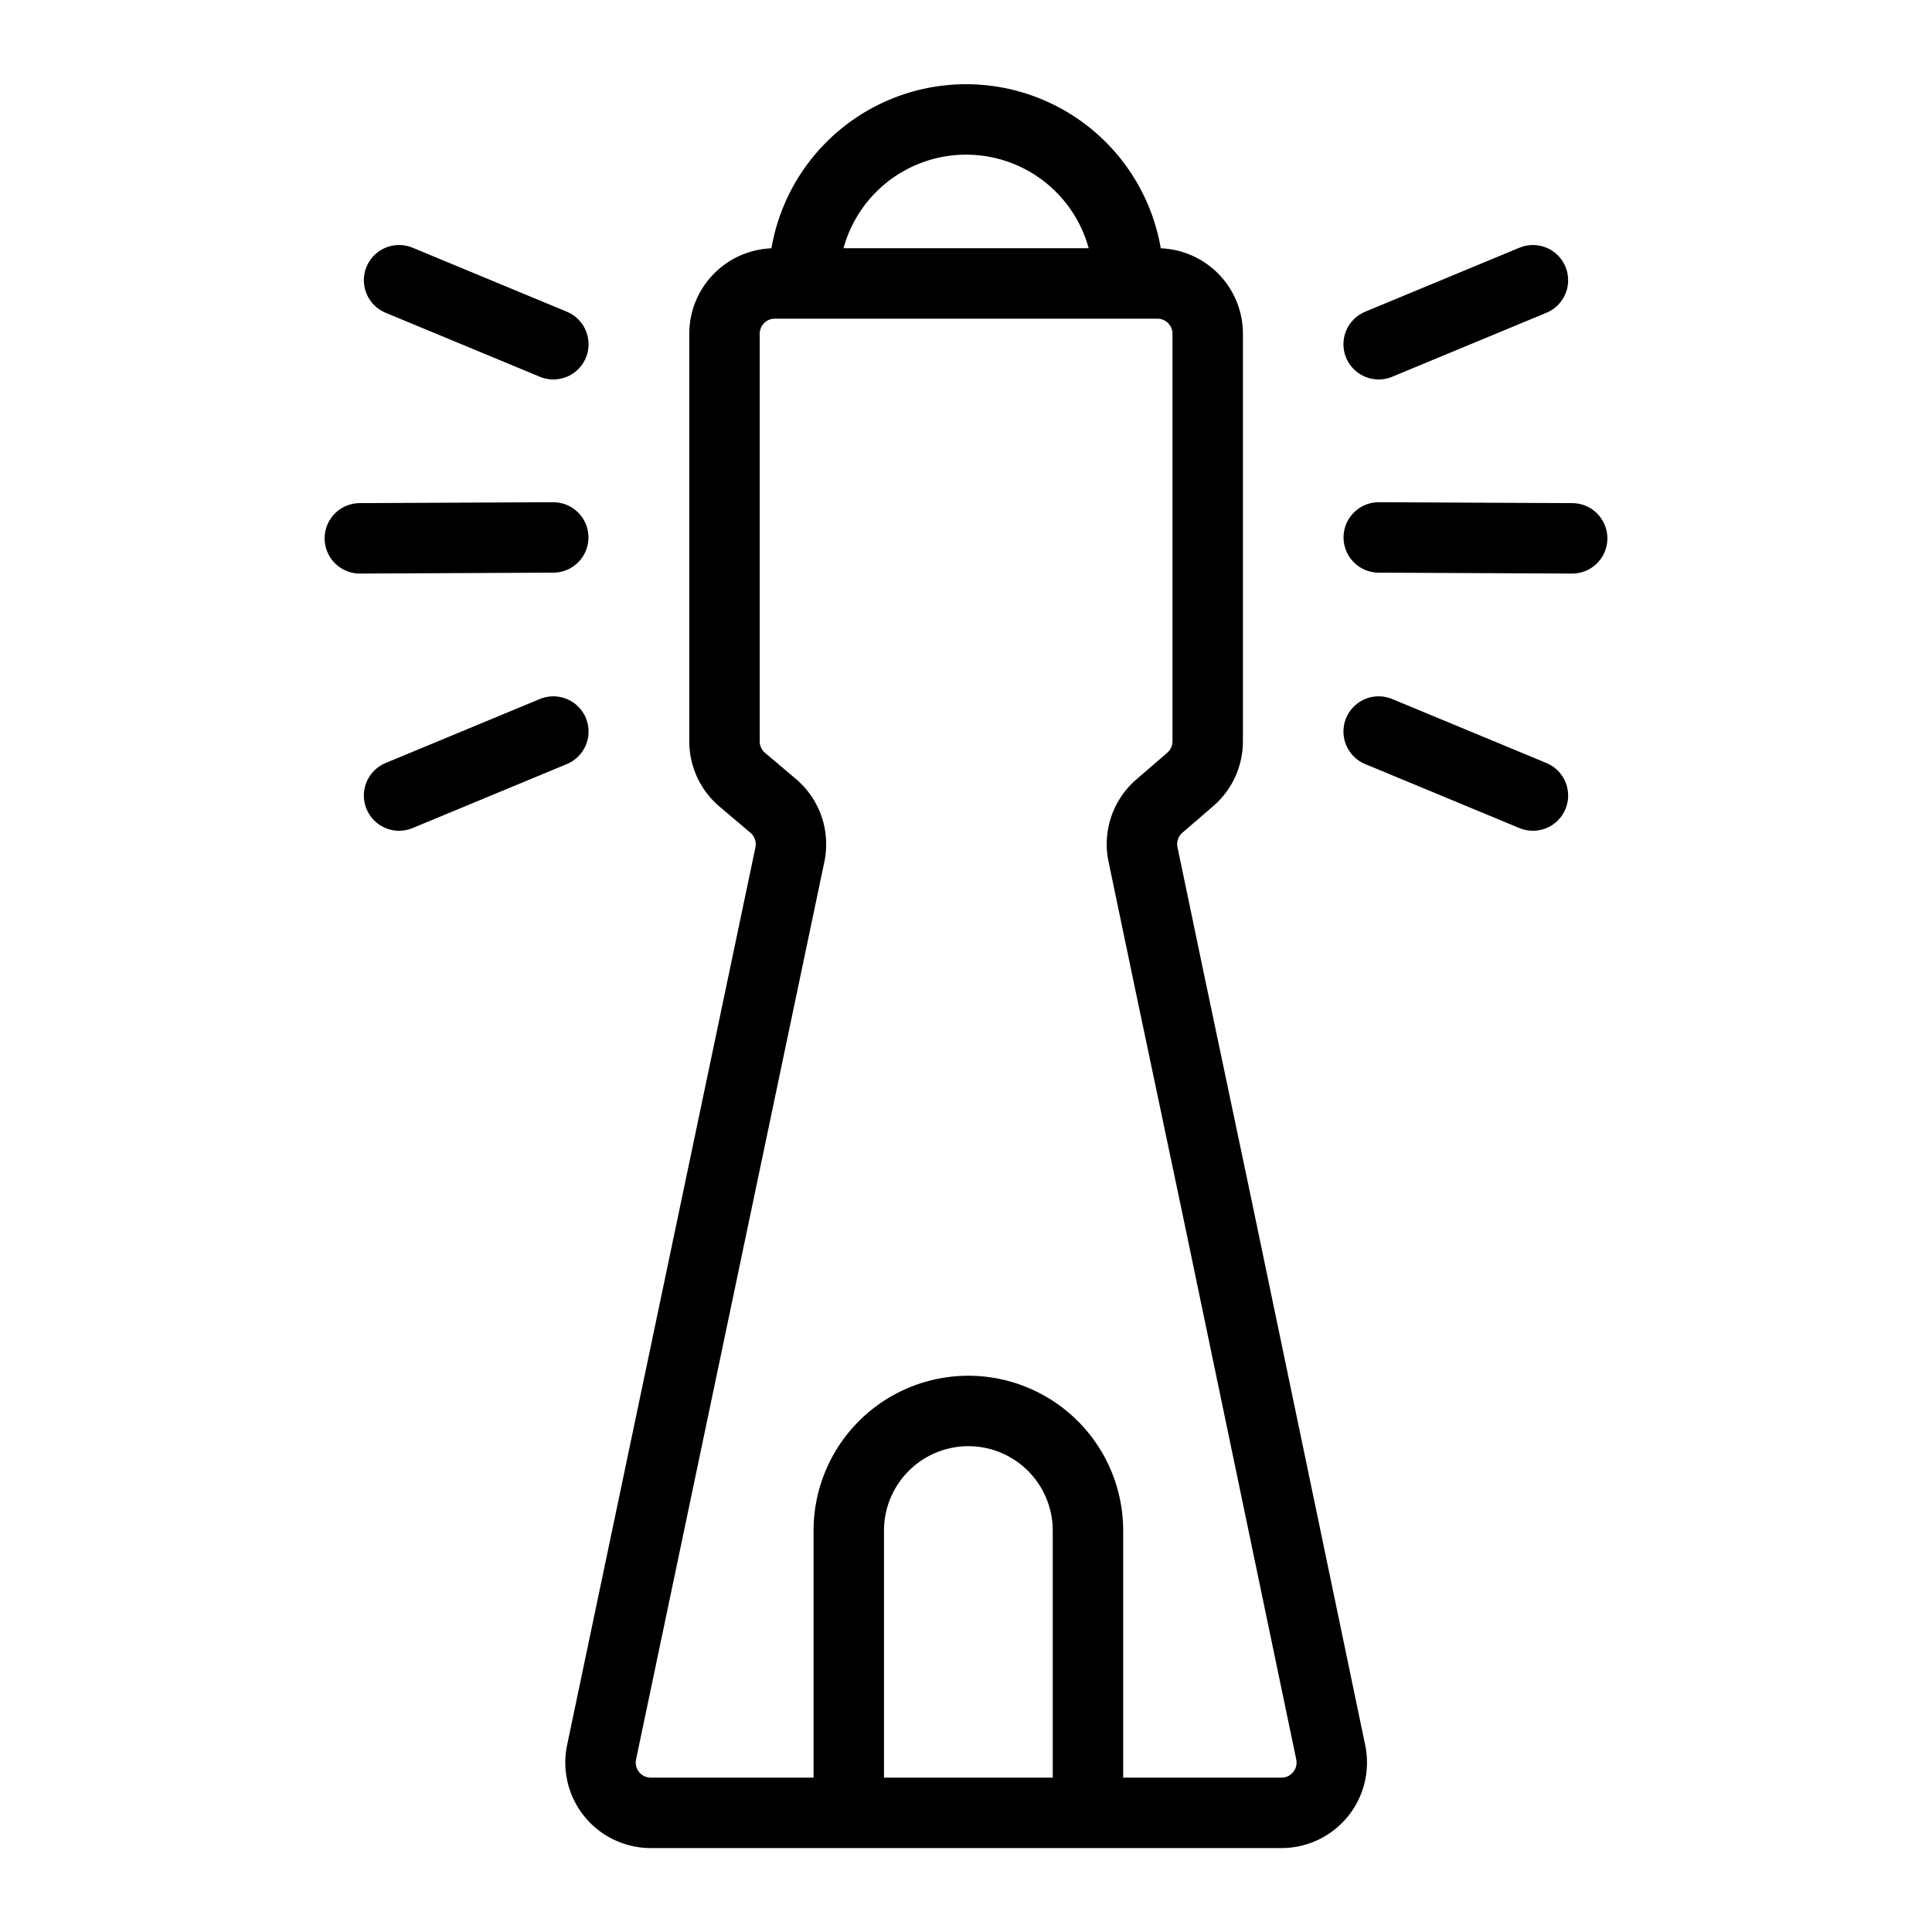
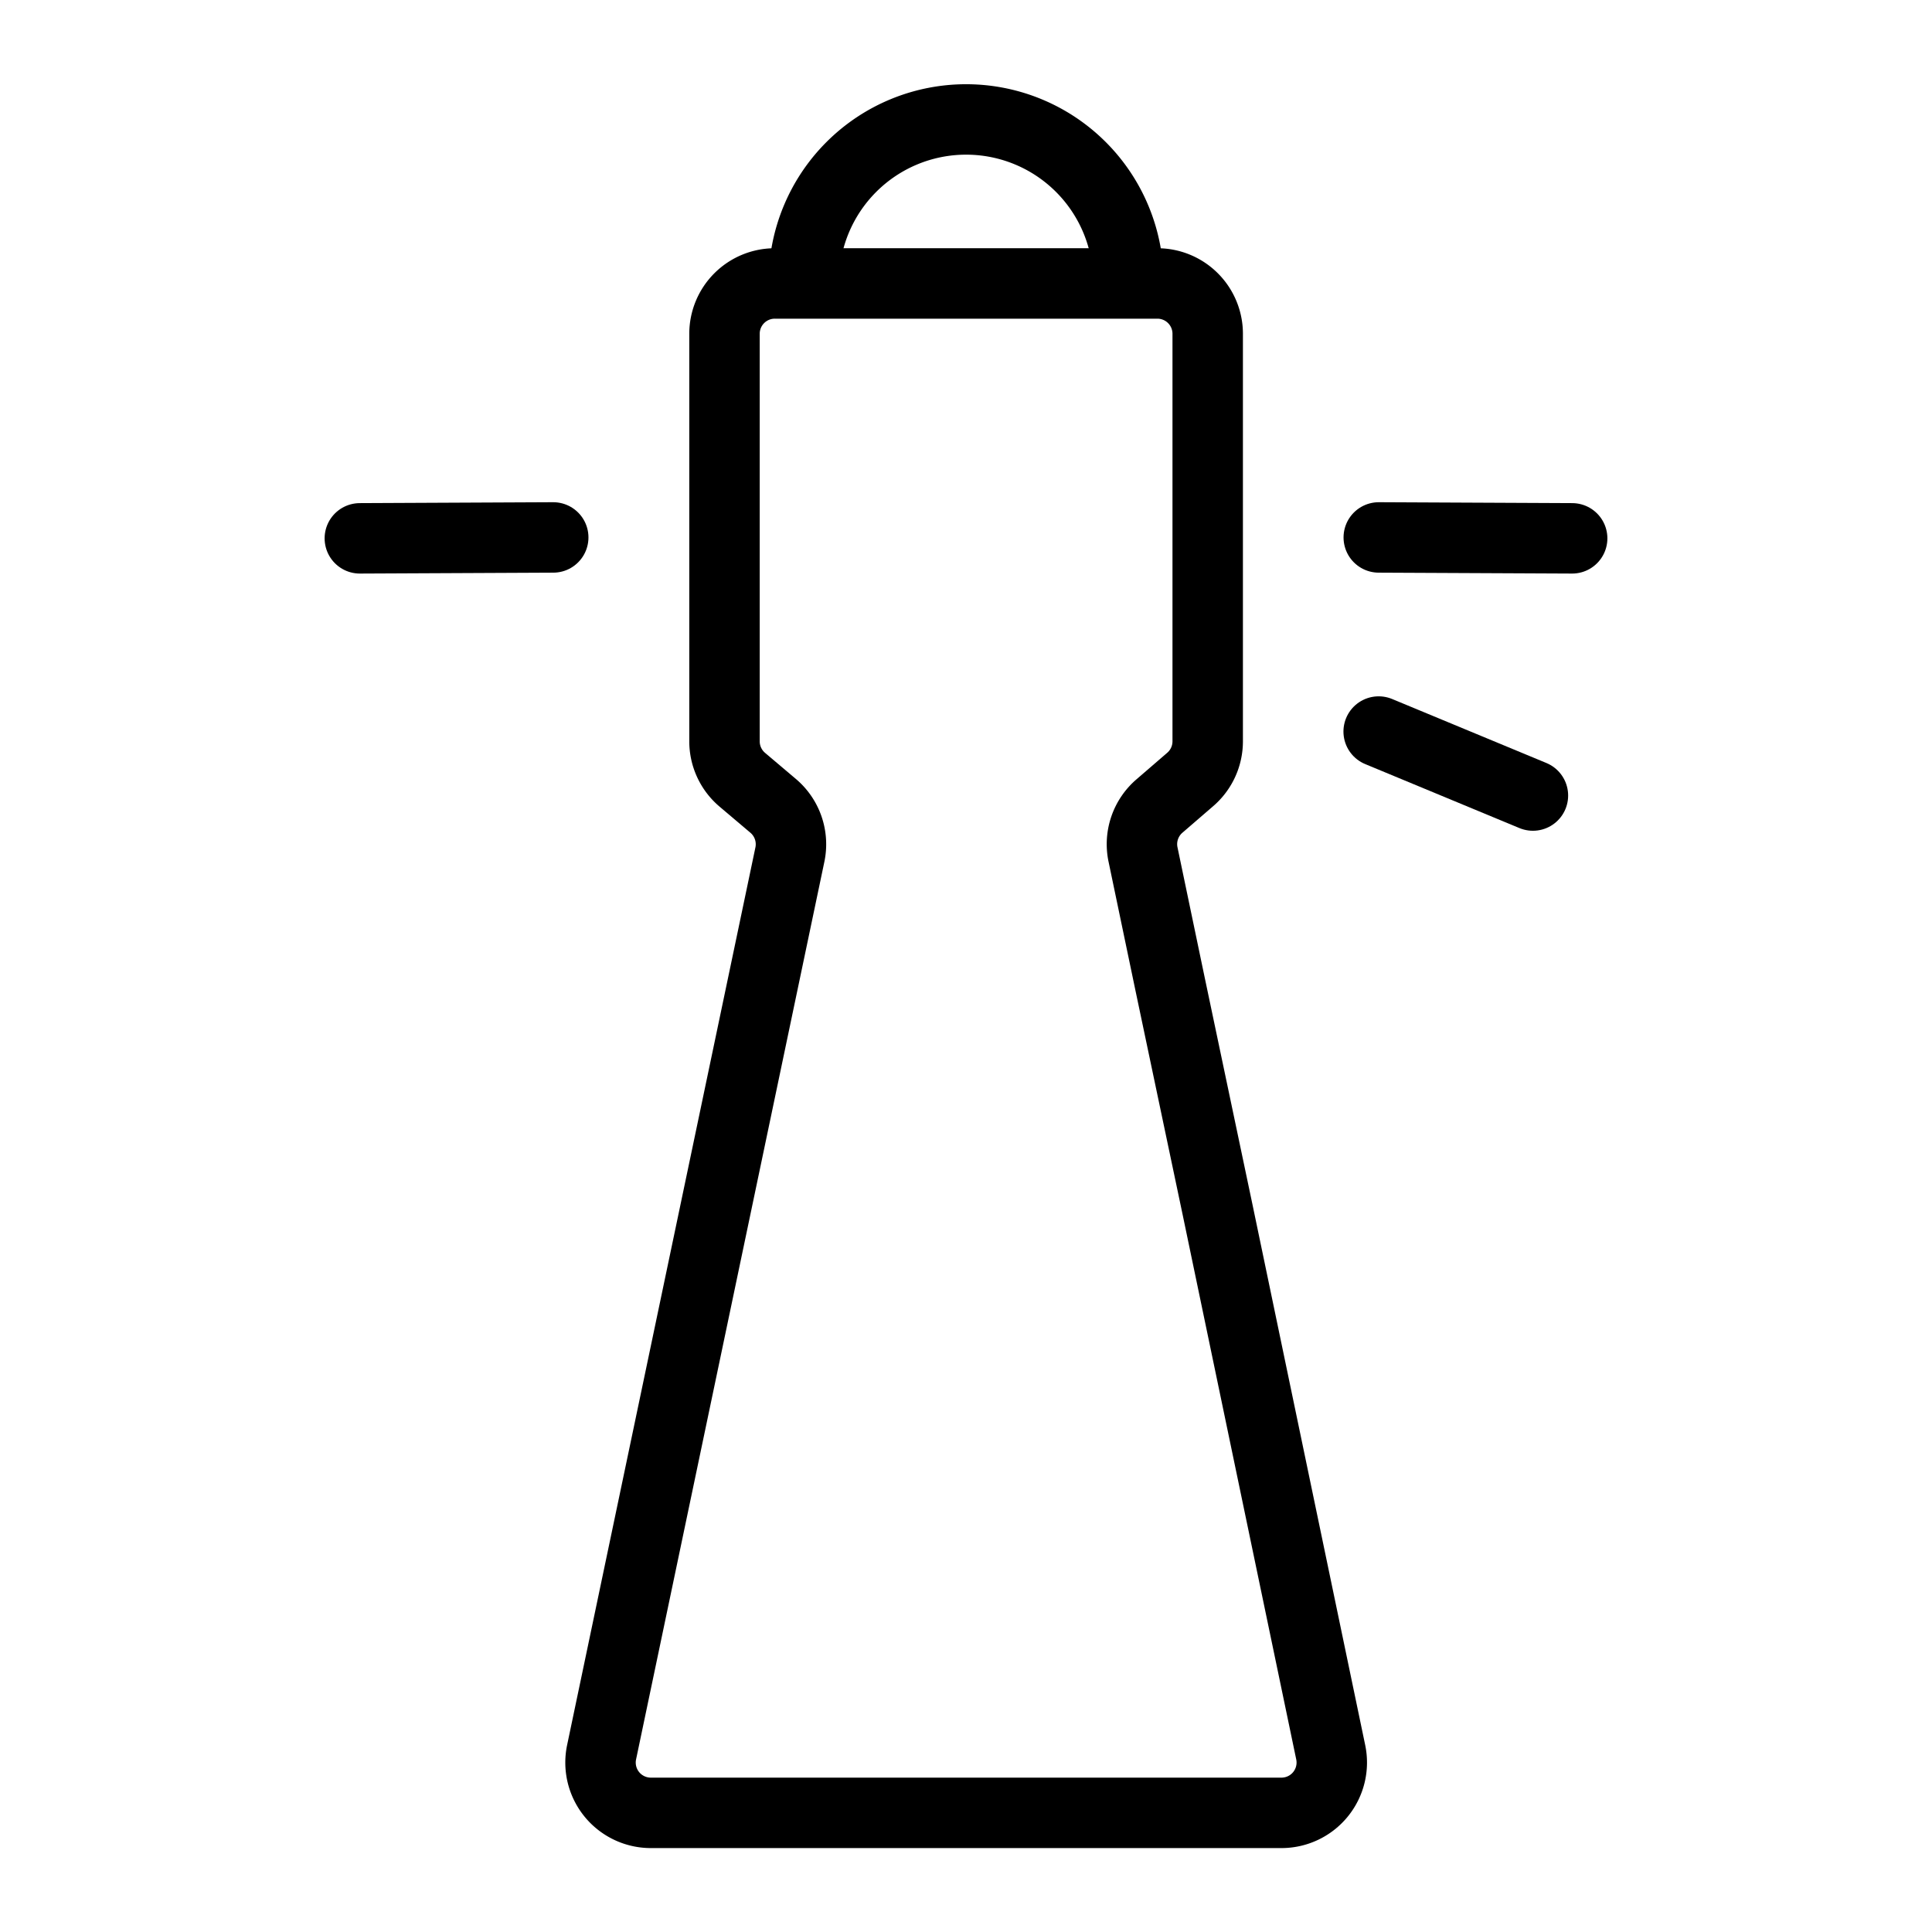
<svg xmlns="http://www.w3.org/2000/svg" id="Layer_1" data-name="Layer 1" viewBox="0 0 192 192" fill="#000">
-   <line x1="39.66" y1="27.85" x2="54.99" y2="34.21" style="fill:none;stroke:#000;stroke-linecap:round;stroke-linejoin:round;stroke-width:7.00px" fill="#000" />
-   <line x1="39.66" y1="79.06" x2="54.99" y2="72.7" style="fill:none;stroke:#000;stroke-linecap:round;stroke-linejoin:round;stroke-width:7.00px" fill="#000" />
  <line x1="35.76" y1="53.5" x2="54.98" y2="53.41" style="fill:none;stroke:#000;stroke-linecap:round;stroke-linejoin:round;stroke-width:7.00px" fill="#000" />
-   <line x1="152.34" y1="27.85" x2="137.01" y2="34.21" style="fill:none;stroke:#000;stroke-linecap:round;stroke-linejoin:round;stroke-width:7.00px" fill="#000" />
  <line x1="152.34" y1="79.06" x2="137.01" y2="72.7" style="fill:none;stroke:#000;stroke-linecap:round;stroke-linejoin:round;stroke-width:7.00px" fill="#000" />
  <line x1="156.24" y1="53.5" x2="137.02" y2="53.41" style="fill:none;stroke:#000;stroke-linecap:round;stroke-linejoin:round;stroke-width:7.00px" fill="#000" />
  <path d="M116.27,97.74l-2.68-12.83a5,5,0,0,1,1.66-4.83l3-2.59a5,5,0,0,0,1.77-3.82V33.17a5,5,0,0,0-5-5H77a5,5,0,0,0-5,5v40.5a5,5,0,0,0,1.77,3.82l3.06,2.59a5,5,0,0,1,1.67,4.84L59.78,174.16a5,5,0,0,0,4.89,6h62.68a5,5,0,0,0,4.9-6L121,120.21Z" style="fill:none;stroke:#000;stroke-linecap:round;stroke-linejoin:round;stroke-width:7.00px" fill="#000" />
  <path d="M79.88,28a16.13,16.13,0,1,1,32.26,0" style="fill:none;stroke:#000;stroke-linecap:round;stroke-linejoin:round;stroke-width:7.00px" fill="#000" />
-   <path d="M84.35,180V152.11a11.89,11.89,0,0,1,11.88-11.89h0a11.89,11.89,0,0,1,11.89,11.89V180" style="fill:none;stroke:#000;stroke-linecap:round;stroke-linejoin:round;stroke-width:7.00px" fill="#000" />
</svg>